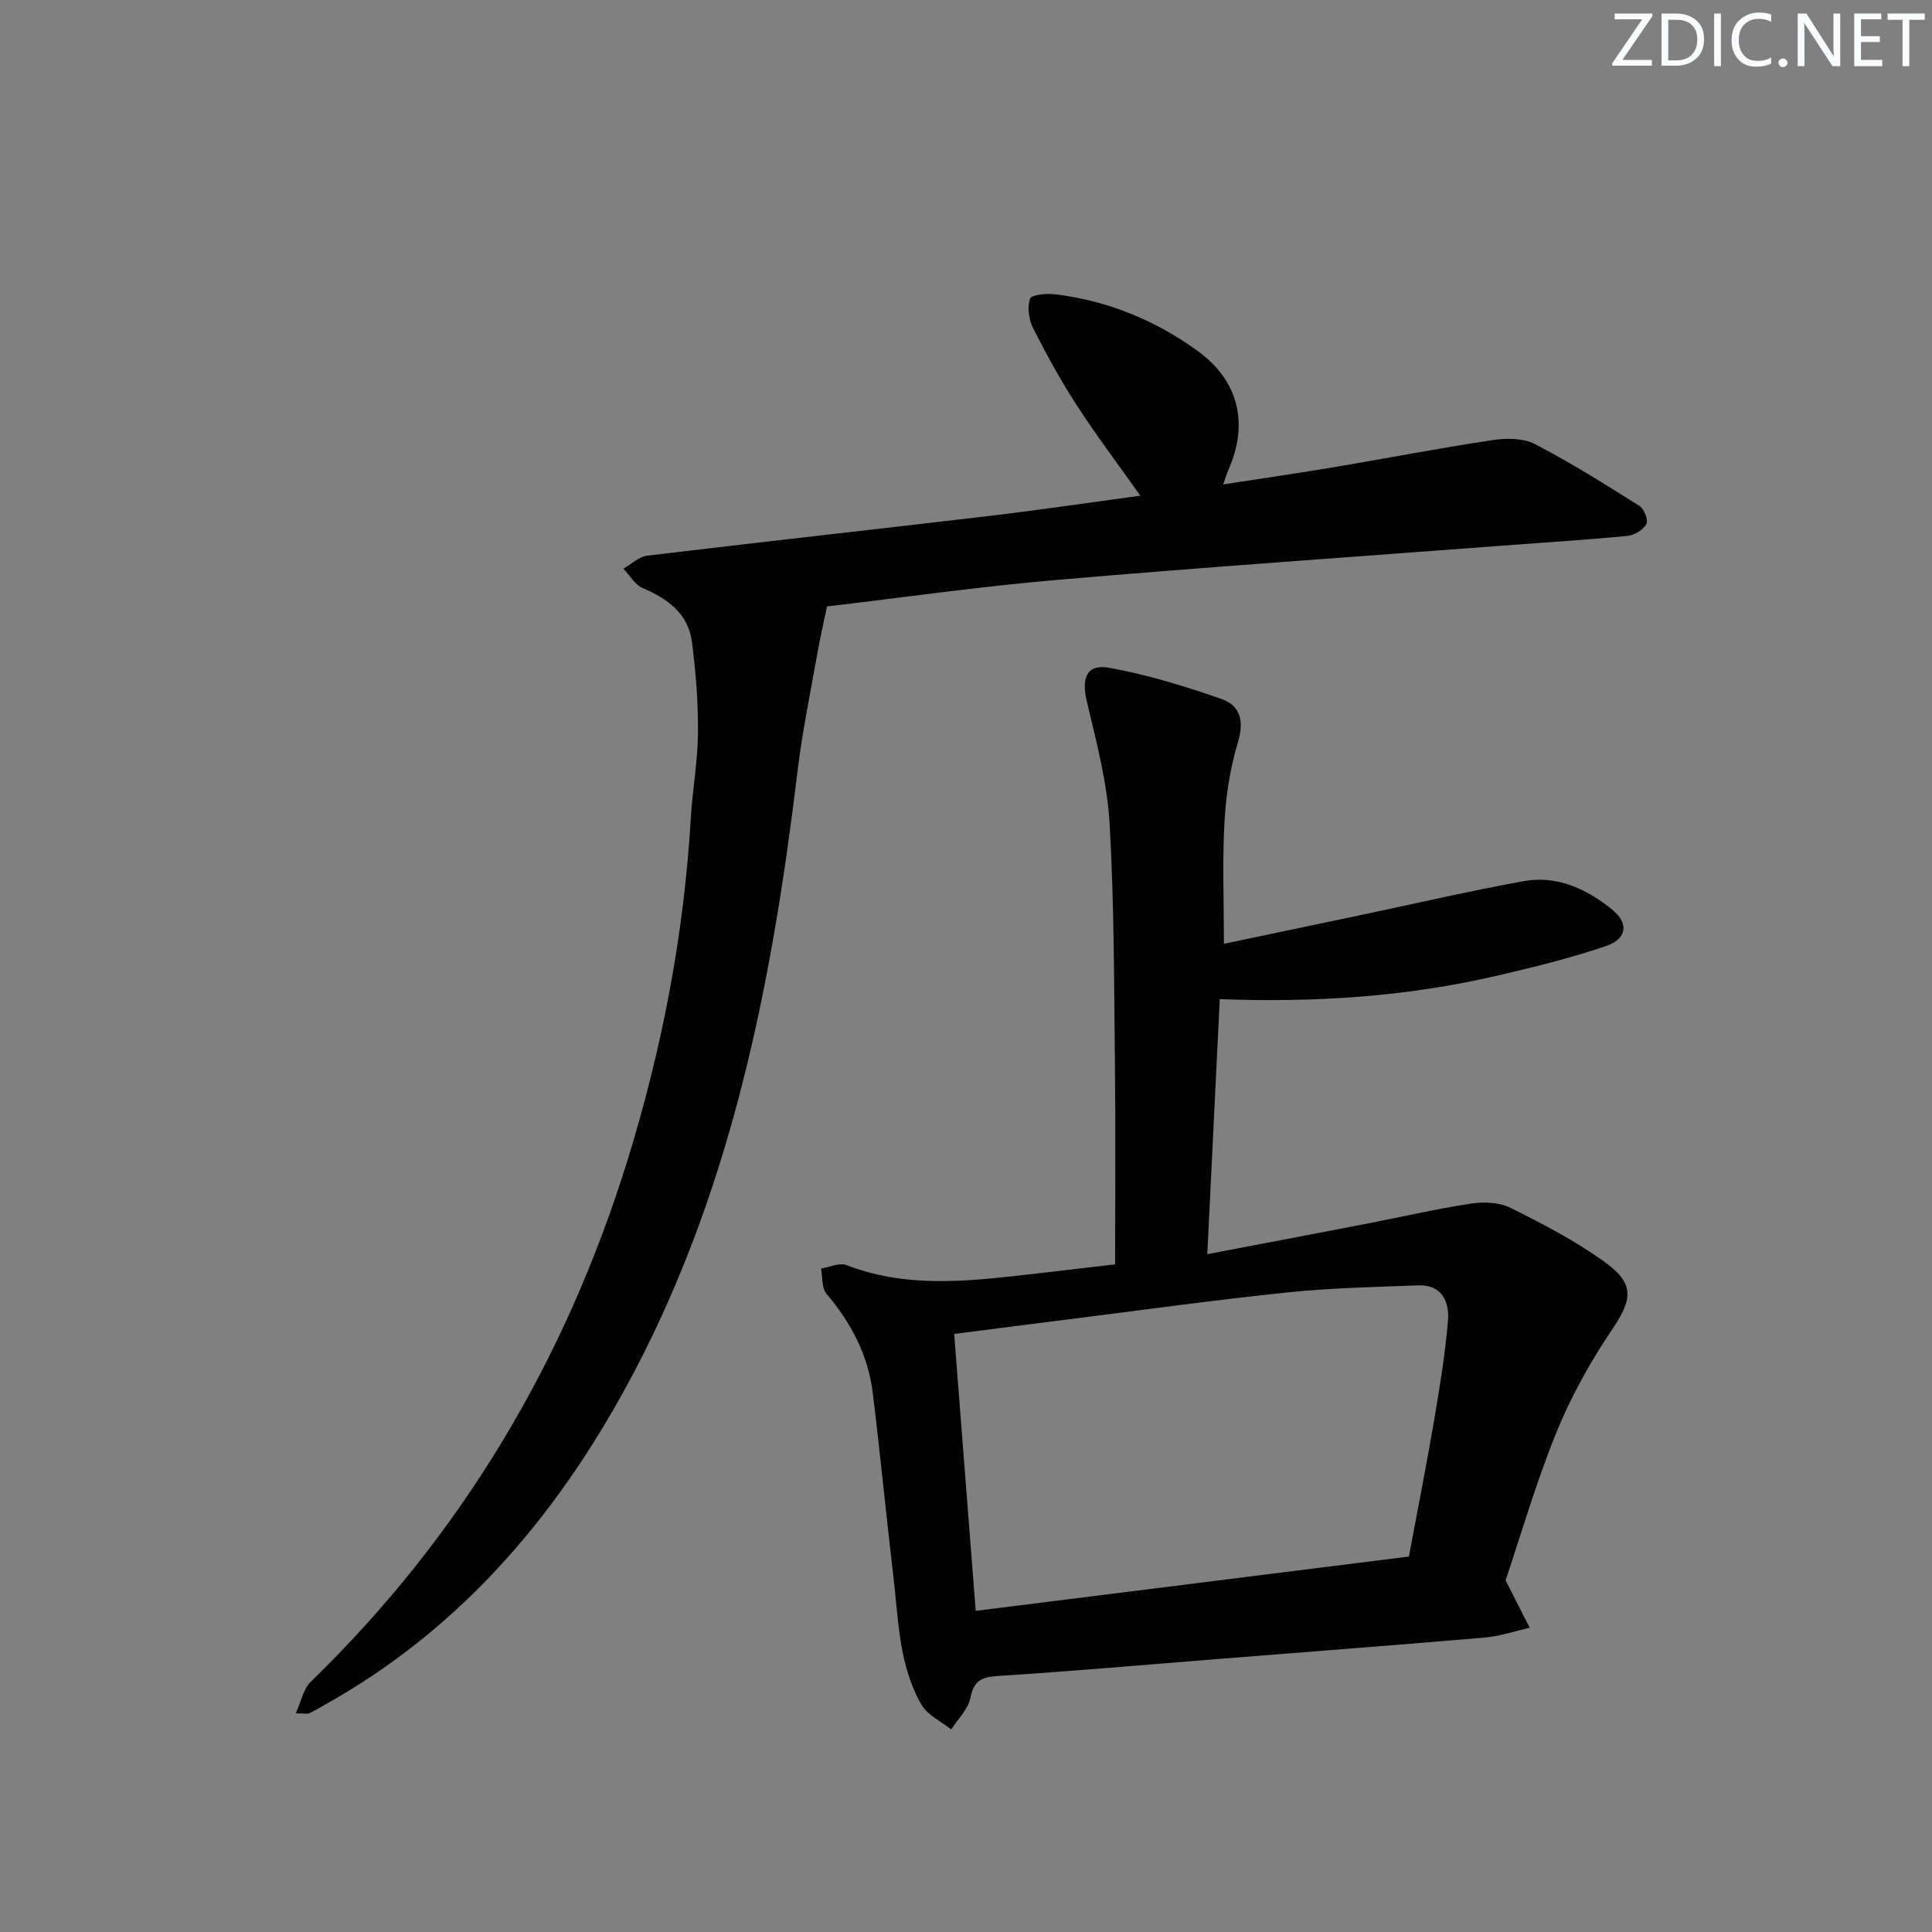
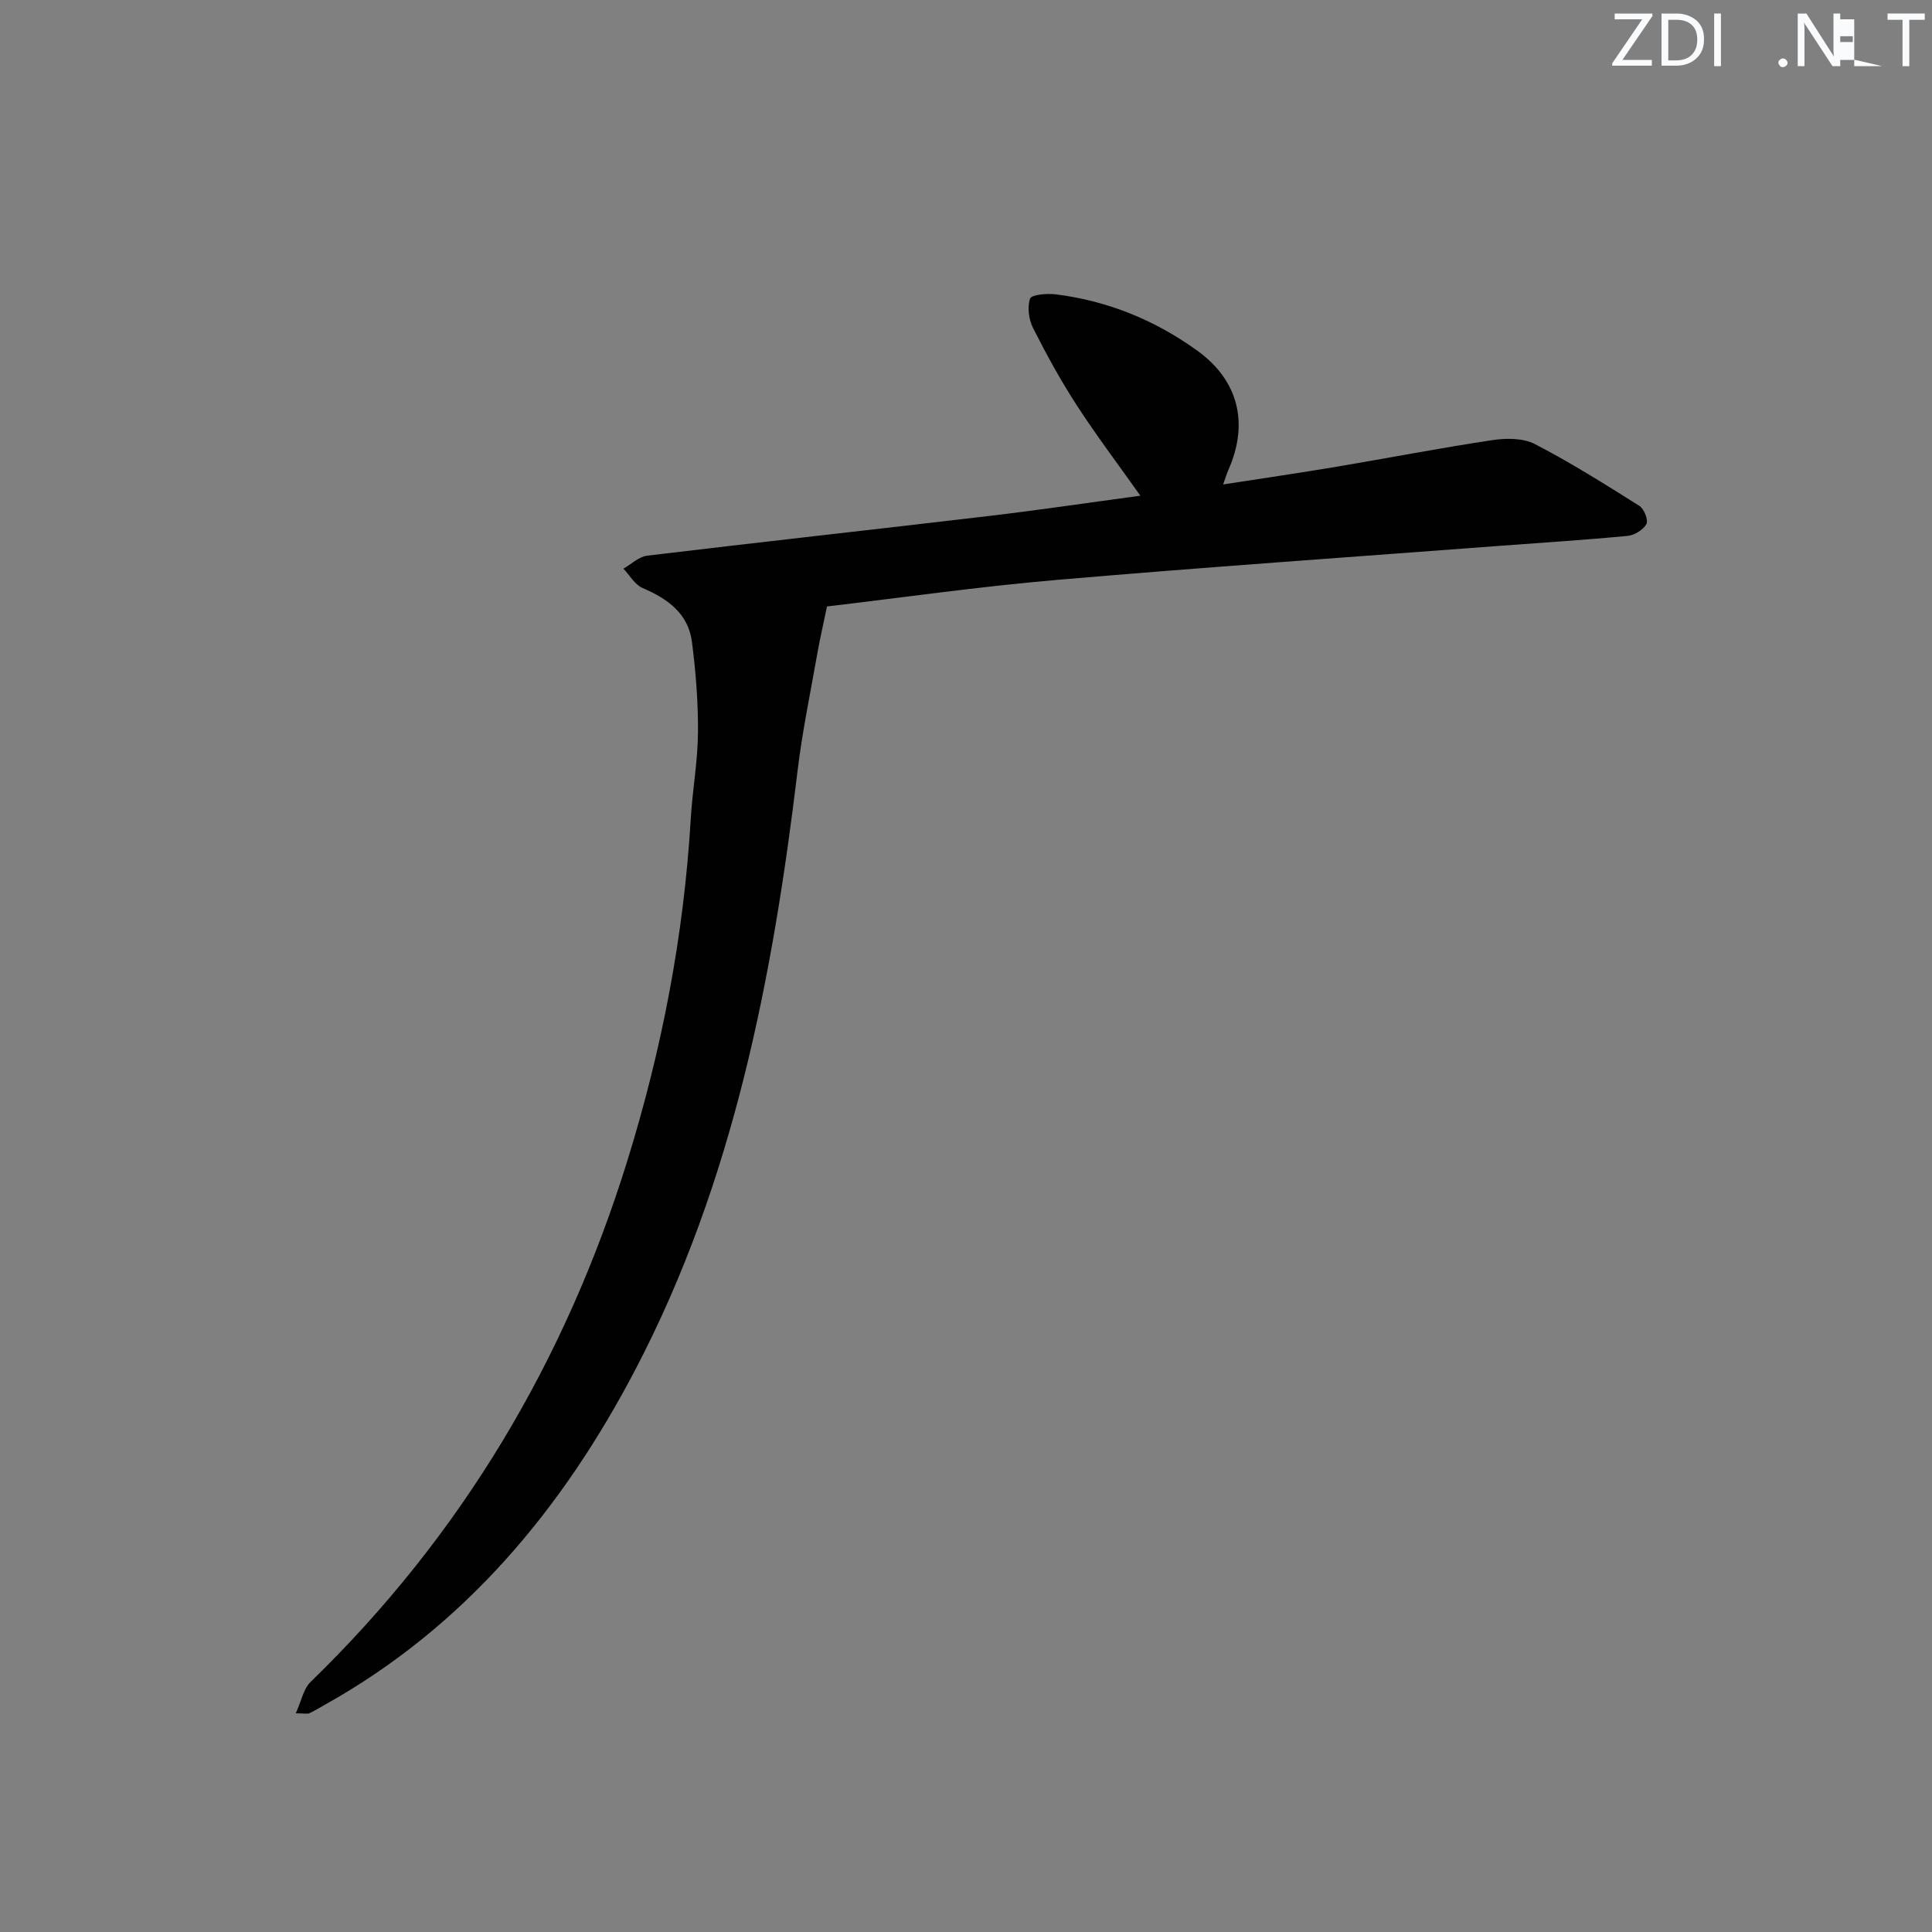
<svg xmlns="http://www.w3.org/2000/svg" enable-background="new 0 0 400 400" viewBox="0 0 400 400">
  <rect x="0" y="0" width="400" height="400" fill="#808080" stroke="none" />
  <g fill="#fafbfc">
    <path d="m342.2 3.2-6.3 9.2h6.1v1.2h-8.2v-.5l6.2-9.1h-5.7v-1.2h7.8v.4z" />
    <path d="m344 13.7v-10.9h3.1c1.6 0 3 .5 4.1 1.4 1.1 1 1.6 2.2 1.6 3.9s-.5 3-1.6 4-2.5 1.5-4.2 1.5h-3zm1.4-9.6v8.4h1.6c1.4 0 2.5-.4 3.2-1.1.8-.8 1.2-1.8 1.2-3.2s-.4-2.4-1.2-3.1-1.8-1-3.1-1z" />
    <path d="m356.3 2.8v10.9h-1.4v-10.9z" />
-     <path d="m366.6 13.2c-.8.4-1.8.6-3 .6-1.6 0-2.8-.5-3.7-1.5s-1.4-2.3-1.4-3.9c0-1.7.5-3.2 1.6-4.2s2.4-1.6 4-1.6c1 0 1.9.1 2.6.4v1.5c-.8-.4-1.6-.6-2.6-.6-1.2 0-2.2.4-3 1.2s-1.1 1.9-1.1 3.3c0 1.3.4 2.3 1.1 3.1s1.6 1.1 2.8 1.1c1.1 0 2-.2 2.8-.7v1.3z" />
    <path d="m368.2 13c0-.3.1-.5.3-.6.2-.2.4-.3.6-.3.3 0 .5.1.7.3s.3.4.3.6-.1.5-.3.6c-.2.2-.4.3-.7.3s-.5-.1-.6-.3c-.2-.2-.3-.4-.3-.6z" />
    <path d="m381.1 13.7h-1.7l-5.5-8.4c-.2-.2-.3-.5-.4-.7 0 .2.1.8.1 1.5v7.6h-1.4v-10.9h1.8l5.3 8.3c.3.4.4.6.4.8 0-.3-.1-.8-.1-1.6v-7.5h1.4v10.9z" />
-     <path d="m389.7 13.7h-5.8v-10.9h5.6v1.2h-4.2v3.5h3.9v1.2h-3.9v3.7h4.4z" />
+     <path d="m389.7 13.7h-5.8v-10.9v1.2h-4.2v3.5h3.9v1.2h-3.9v3.7h4.4z" />
    <path d="m398.4 4.1h-3.1v9.6h-1.4v-9.6h-3.1v-1.3h7.7v1.3z" />
  </g>
-   <path d="m230.87 261.77c0-13.96.12-27.41-.03-40.85-.19-16.81-.14-33.64-1.11-50.4-.49-8.5-2.73-16.94-4.71-25.28-1.15-4.85-.07-7.83 4.65-6.98 7.89 1.42 15.67 3.82 23.26 6.47 3.91 1.36 4.69 4.64 3.35 9.03-1.61 5.32-2.47 10.99-2.77 16.56-.45 8.12-.11 16.28-.11 25.08 9.3-1.95 18.62-3.9 27.93-5.86 11.36-2.39 22.67-5.02 34.08-7.1 6.96-1.27 13.12 1.61 18.39 5.9 3.51 2.86 3.03 6.06-1.36 7.55-7.35 2.5-14.94 4.36-22.51 6.12-18.69 4.35-37.67 5.59-57.39 4.85-.85 17.37-1.7 34.72-2.58 52.8 11.28-2.15 21.95-4.17 32.61-6.23 7.33-1.42 14.61-3.11 21.98-4.24 2.67-.41 5.89-.27 8.23.9 6.66 3.31 13.34 6.8 19.36 11.12 6.42 4.6 5.85 7.81 1.56 14.16-4.5 6.66-8.48 13.84-11.5 21.28-4.23 10.42-7.36 21.29-10.49 30.55 2.05 4.02 3.53 6.92 5.01 9.82-3.11.69-6.2 1.75-9.35 2.02-18.54 1.59-37.1 2.99-55.66 4.47-15.07 1.2-30.14 2.53-45.23 3.49-3.42.22-4.89 1.1-5.59 4.6-.47 2.33-2.58 4.32-3.96 6.47-2.09-1.68-4.89-2.95-6.14-5.11-4.71-8.15-4.75-17.49-5.82-26.52-1.5-12.69-2.72-25.42-4.28-38.1-.96-7.8-4.49-14.48-9.57-20.47-1.02-1.2-.79-3.46-1.14-5.23 1.77-.28 3.81-1.28 5.26-.72 13.46 5.21 27.12 3.1 40.79 1.59 4.93-.59 9.88-1.17 14.84-1.74zm-28.86 71.74c30.44-3.81 60.02-7.52 89.69-11.24 1.86-10 3.67-19.1 5.22-28.23 1.16-6.86 2.31-13.75 2.87-20.67.31-3.9-1.29-7.45-6.21-7.25-8.97.35-17.98.52-26.9 1.45-15.2 1.58-30.35 3.68-45.51 5.59-7.83.98-15.66 2-23.62 3.02 1.49 19.18 2.93 37.66 4.46 57.33z" fill="#010102" />
  <path d="m61.23 354.73c1.17-2.57 1.6-5.08 3.07-6.5 31.21-30.29 52.71-66.42 65.57-107.86 7.17-23.1 11.71-46.66 13.14-70.81.35-5.96 1.45-11.91 1.5-17.86.05-6.27-.45-12.58-1.25-18.8-.76-5.89-5.04-8.94-10.24-11.17-1.59-.68-2.65-2.63-3.95-3.99 1.63-.93 3.18-2.48 4.9-2.69 23.58-2.84 47.18-5.43 70.76-8.22 10.32-1.22 20.61-2.75 31.37-4.2-4.62-6.52-9.1-12.45-13.13-18.66-3.34-5.15-6.31-10.56-9.08-16.04-.89-1.77-1.24-4.33-.62-6.11.29-.83 3.51-1.1 5.31-.88 10.76 1.34 20.55 5.34 29.32 11.67 8.53 6.16 10.7 15.04 6.42 24.69-.33.74-.56 1.53-1.08 3 8.14-1.26 15.81-2.38 23.44-3.66 10.78-1.81 21.51-3.9 32.32-5.52 2.86-.43 6.34-.44 8.78.82 7.44 3.85 14.56 8.34 21.66 12.81.96.61 1.87 2.97 1.43 3.75-.67 1.2-2.47 2.31-3.89 2.45-8.76.84-17.55 1.39-26.34 2.05-30.63 2.32-61.28 4.43-91.89 7.07-16.19 1.39-32.29 3.7-47.53 5.49-.79 3.8-1.45 6.65-1.96 9.52-1.43 8.16-3.15 16.29-4.13 24.5-5.16 42.9-13.28 85.06-33.48 123.78-15.11 28.95-35.44 53.48-64.55 69.68-1.02.57-2.01 1.19-3.06 1.67-.39.18-.94.02-2.81.02z" fill="#010102" />
</svg>